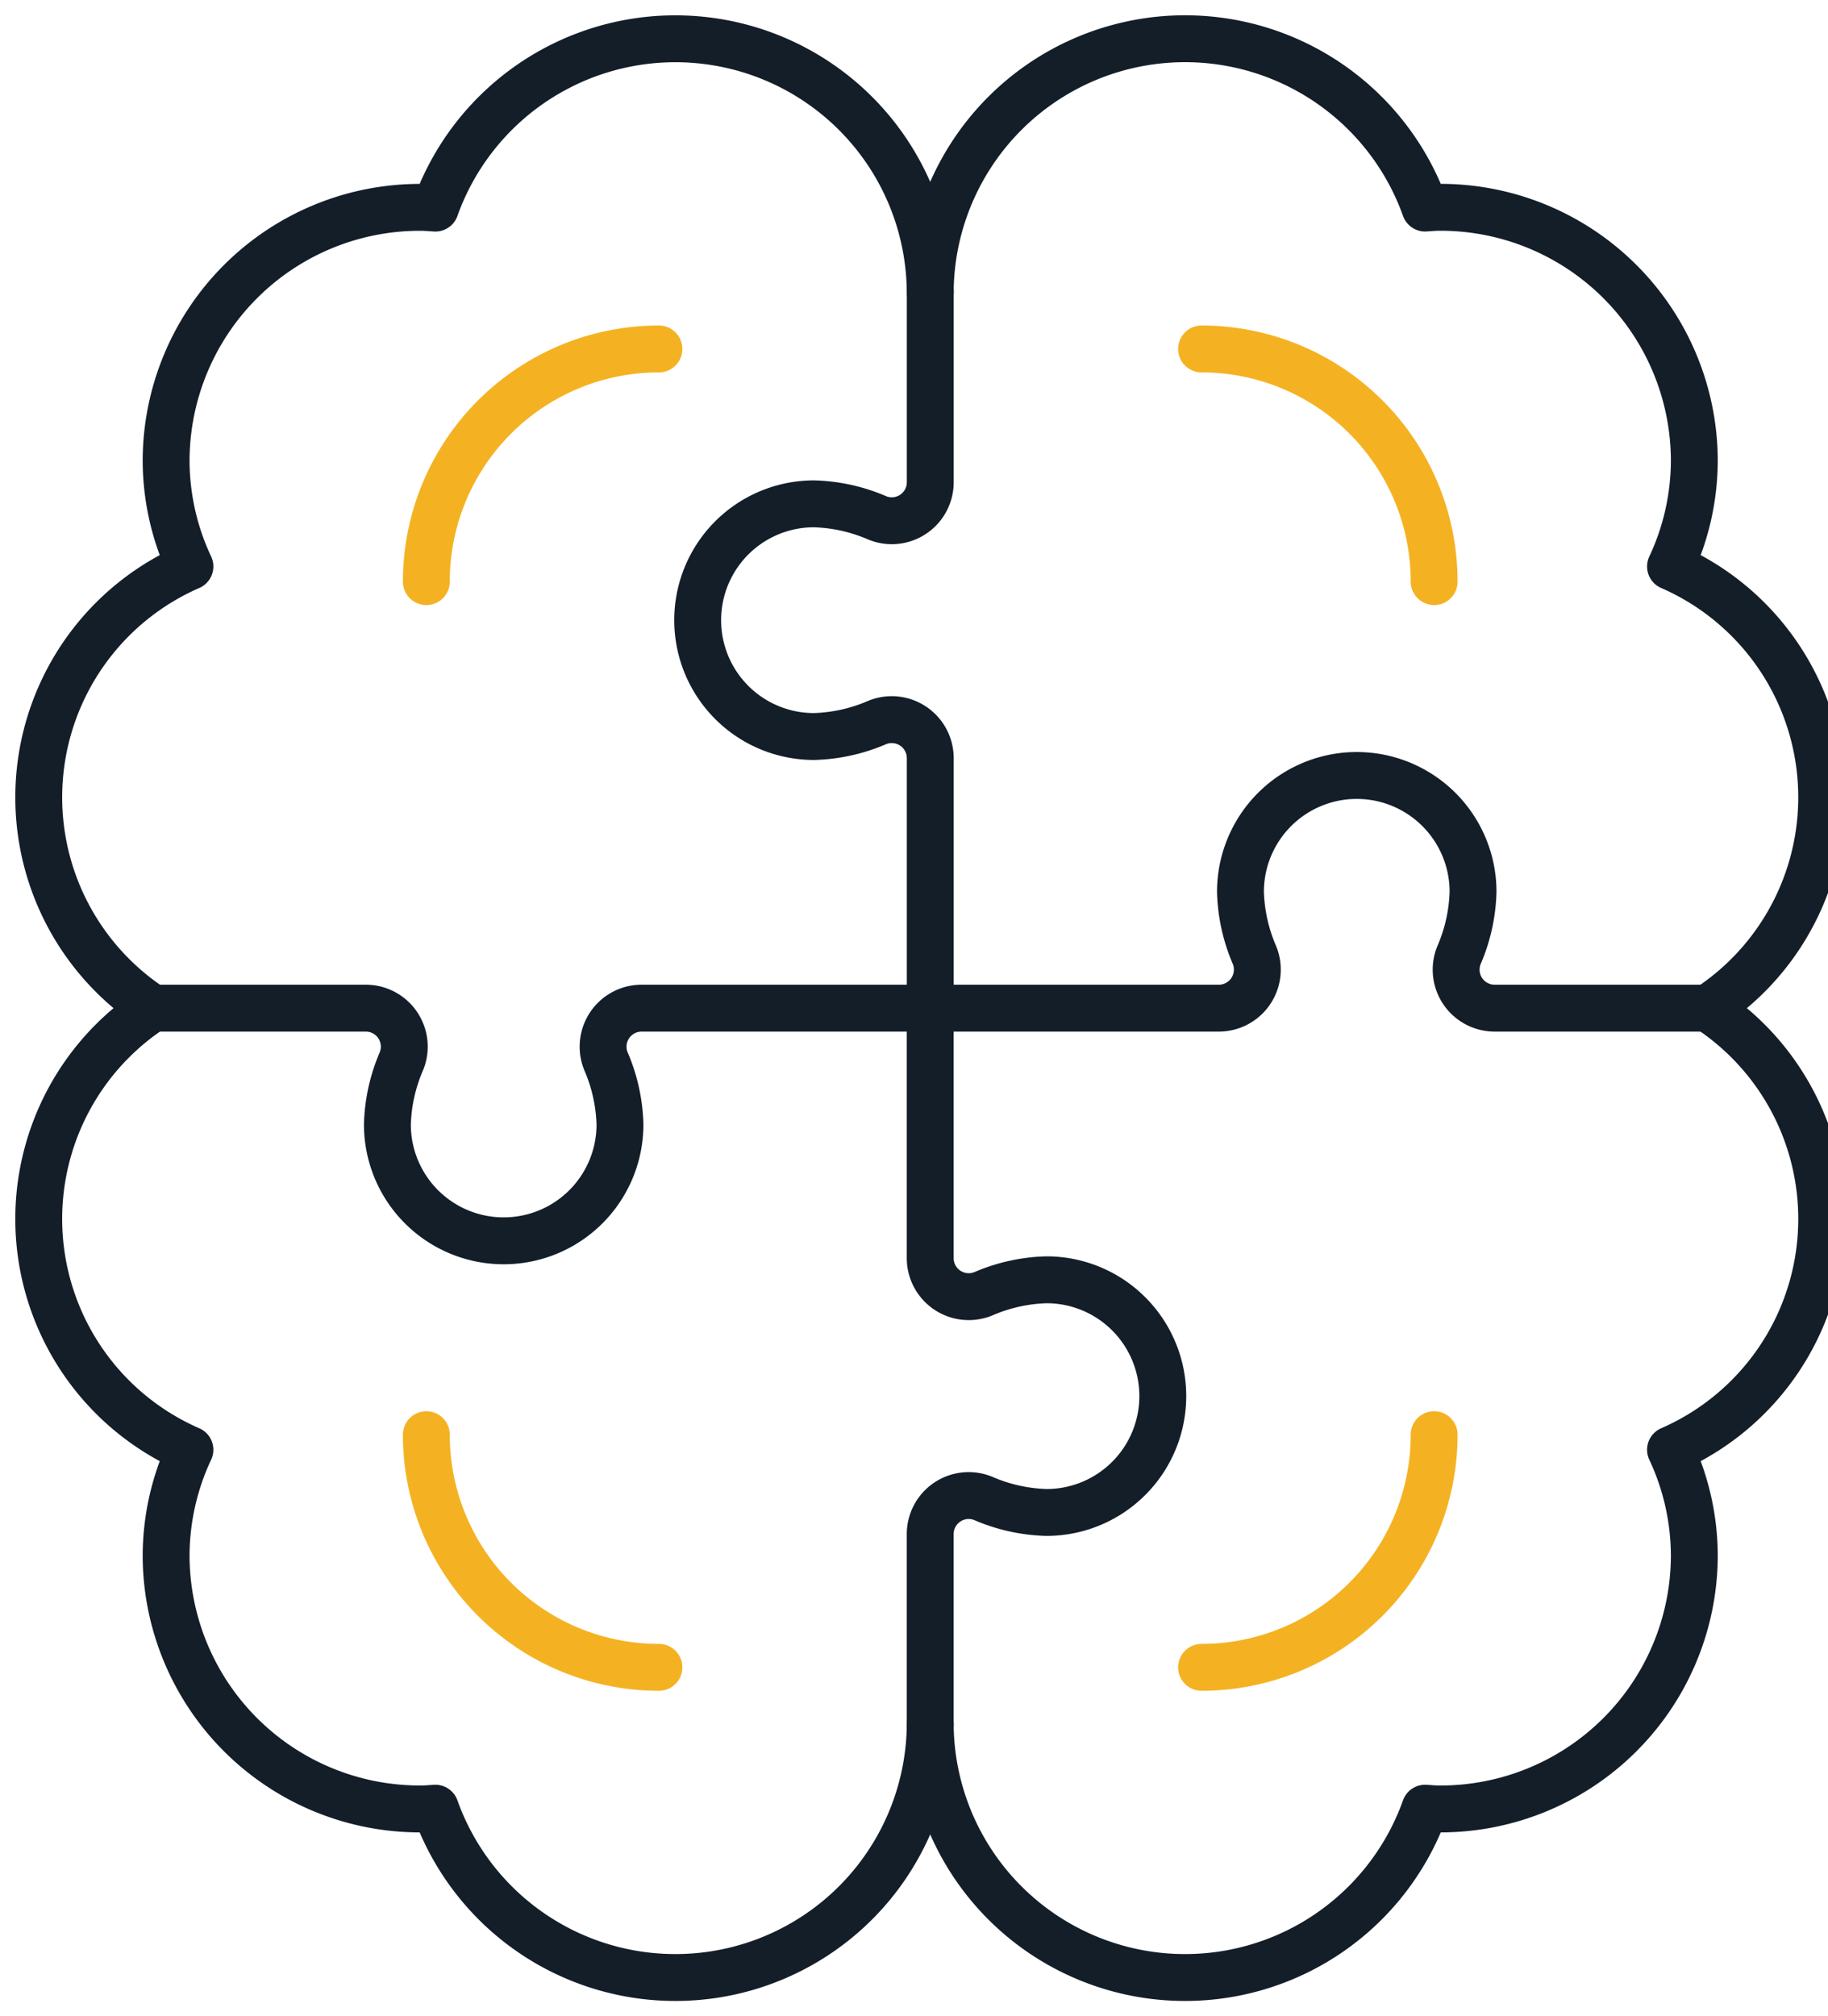
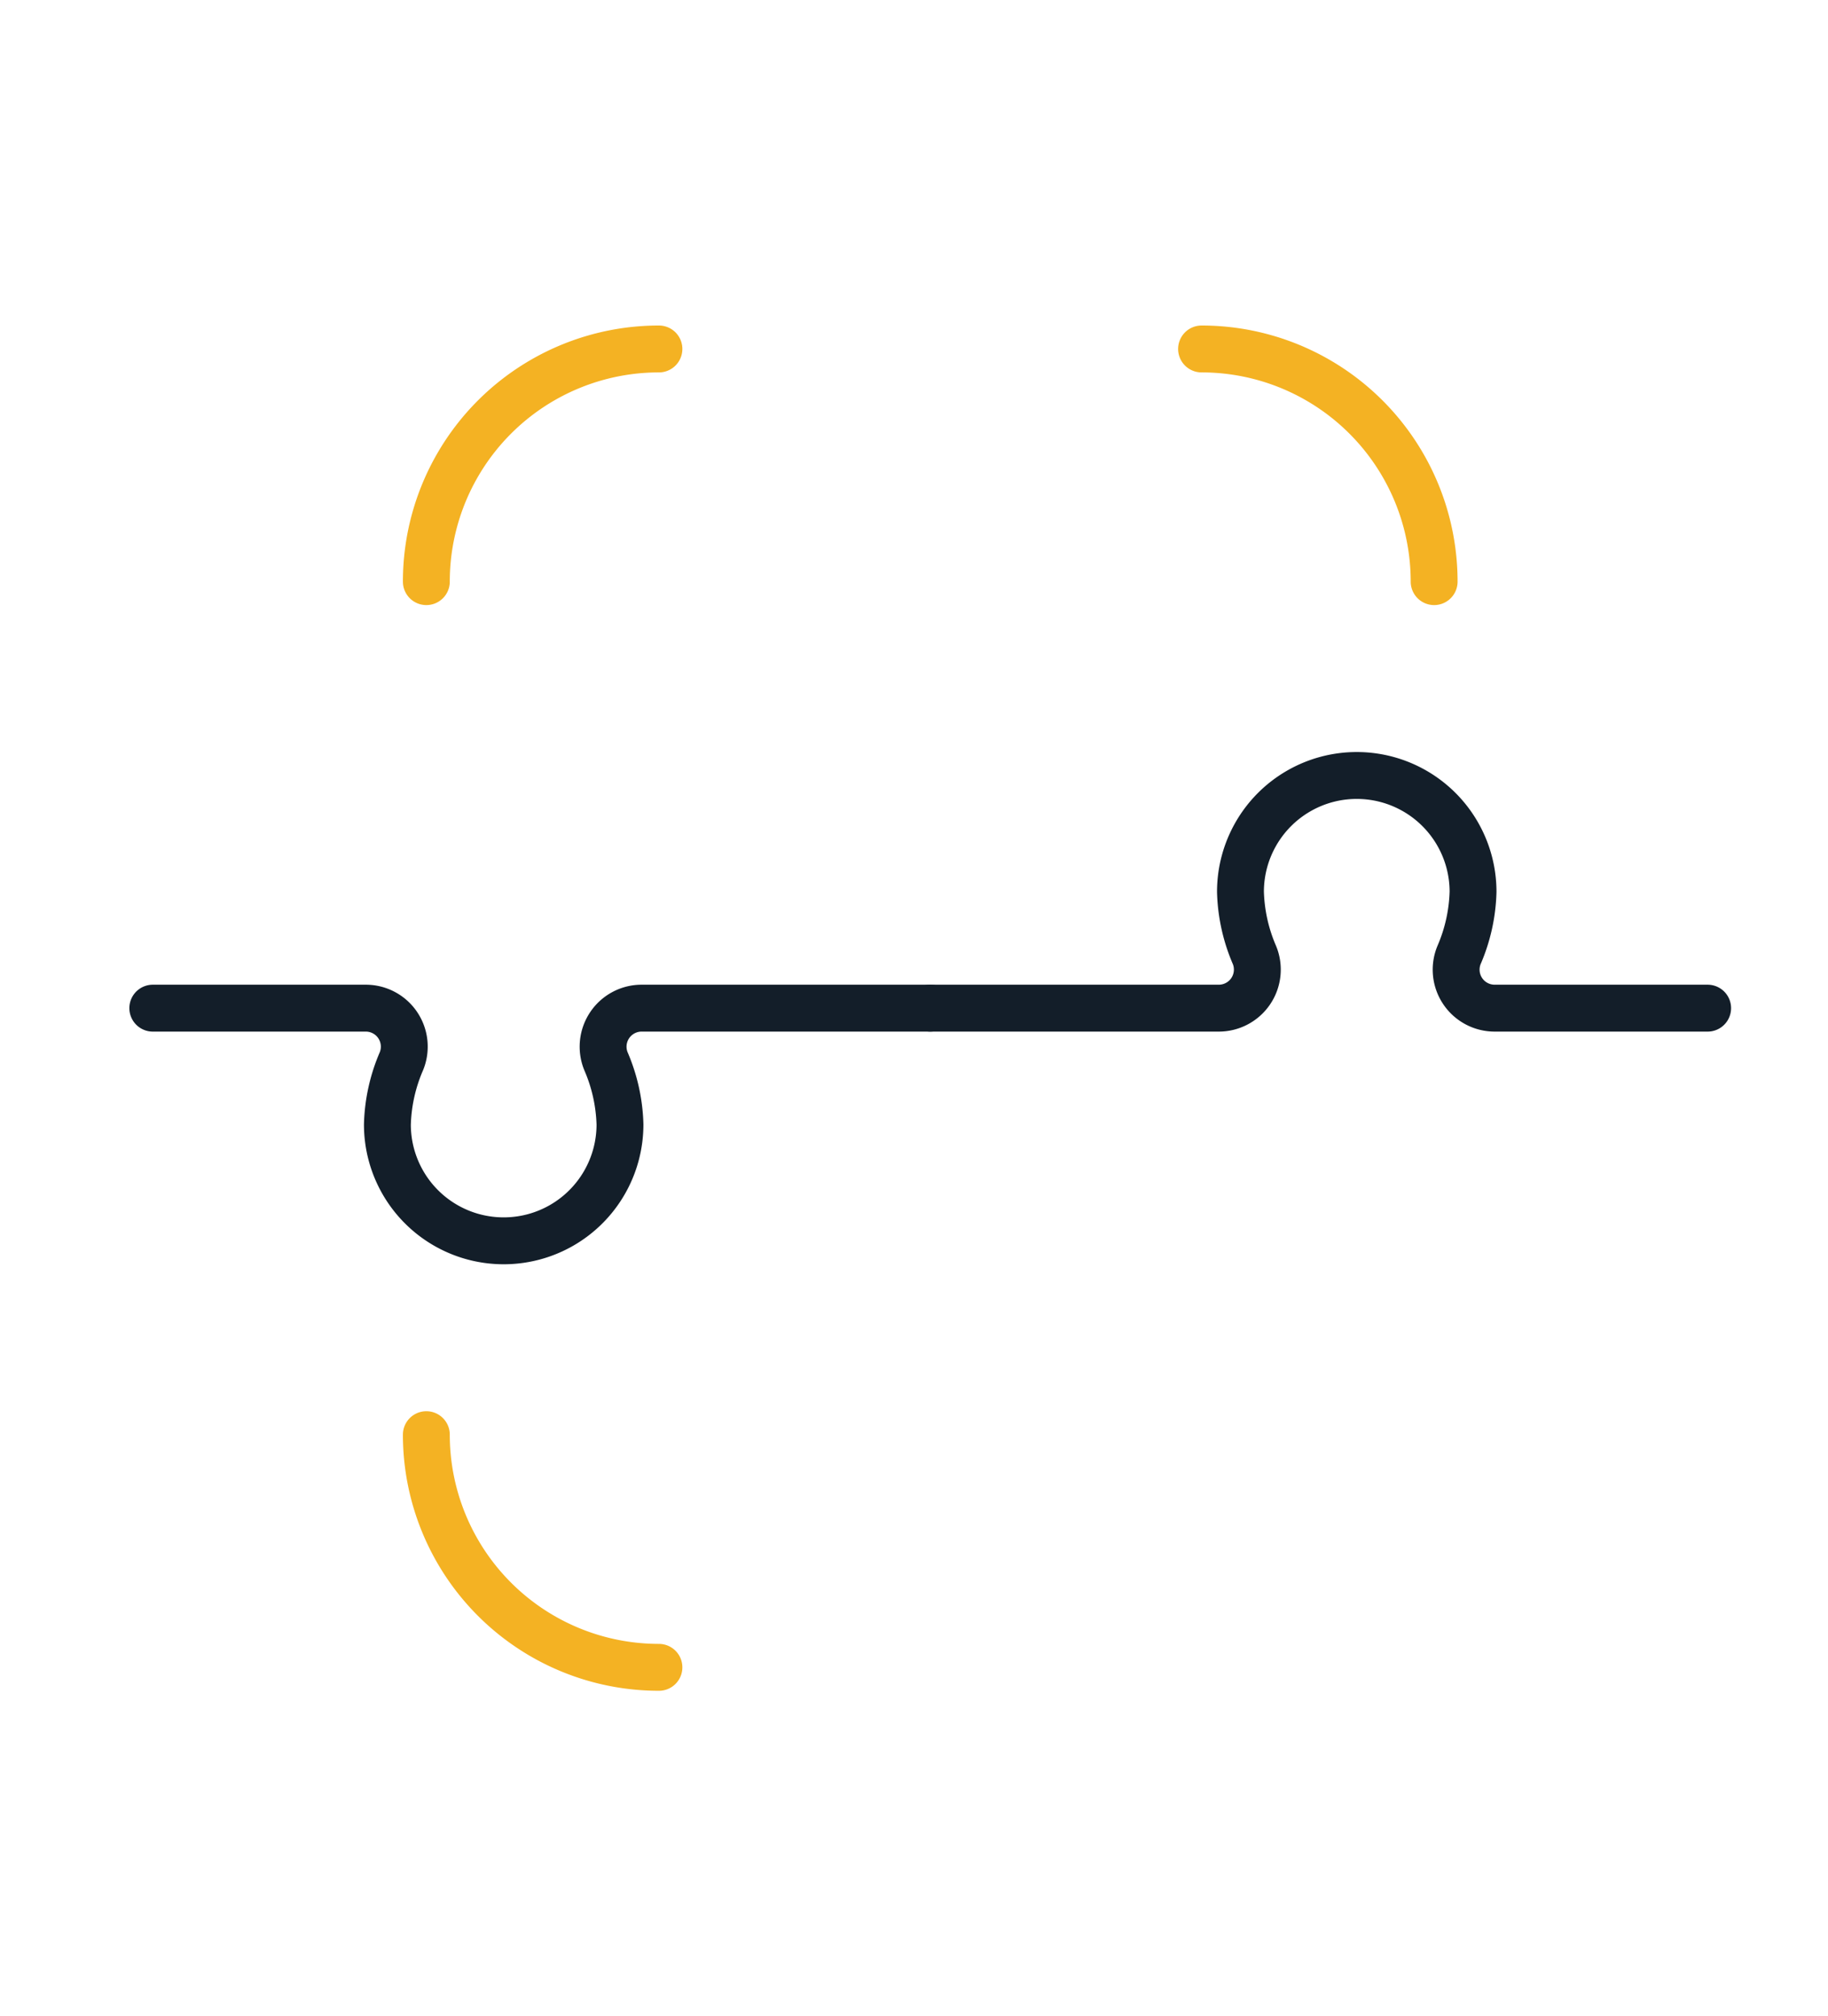
<svg xmlns="http://www.w3.org/2000/svg" id="Groupe_11274" data-name="Groupe 11274" width="39" height="43" viewBox="0 0 39 43">
  <defs>
    <clipPath id="clip-path">
      <rect id="Rectangle_8295" data-name="Rectangle 8295" width="39" height="43" fill="none" stroke="#131e29" stroke-width="1" />
    </clipPath>
  </defs>
  <g id="Groupe_11273" data-name="Groupe 11273" clip-path="url(#clip-path)">
    <path id="Tracé_17566" data-name="Tracé 17566" d="M3.942,26h4.54a.821.821,0,0,1,.765,1.13,3.64,3.64,0,0,0-.3,1.351,2.481,2.481,0,0,0,4.962,0,3.64,3.64,0,0,0-.3-1.351A.822.822,0,0,1,14.384,26h6.145" transform="translate(-0.682 -4.5)" fill="none" stroke="#131e29" stroke-linecap="round" stroke-linejoin="round" stroke-width="1" />
-     <path id="Tracé_17567" data-name="Tracé 17567" d="M24,41.28V37.22a.821.821,0,0,1,1.13-.765,3.64,3.64,0,0,0,1.351.3,2.481,2.481,0,1,0,0-4.962,3.64,3.64,0,0,0-1.351.3A.822.822,0,0,1,24,31.318V26" transform="translate(-4.154 -4.5)" fill="none" stroke="#131e29" stroke-linecap="round" stroke-linejoin="round" stroke-width="1" />
    <path id="Tracé_17568" data-name="Tracé 17568" d="M40.586,24.962h-4.54a.821.821,0,0,1-.765-1.13,3.64,3.64,0,0,0,.3-1.351,2.481,2.481,0,0,0-4.962,0,3.64,3.64,0,0,0,.3,1.351.822.822,0,0,1-.766,1.13H24" transform="translate(-4.154 -3.462)" fill="none" stroke="#131e29" stroke-linecap="round" stroke-linejoin="round" stroke-width="1" />
-     <path id="Tracé_17569" data-name="Tracé 17569" d="M22.962,7.522v4.06a.821.821,0,0,1-1.13.765,3.64,3.64,0,0,0-1.351-.3,2.481,2.481,0,0,0,0,4.962,3.64,3.64,0,0,0,1.351-.3.822.822,0,0,1,1.13.766V22.8" transform="translate(-3.115 -1.302)" fill="none" stroke="#131e29" stroke-linecap="round" stroke-linejoin="round" stroke-width="1" />
-     <path id="Tracé_17570" data-name="Tracé 17570" d="M20.019,36.953A5.437,5.437,0,0,1,9.461,38.735c-.1.006-.205.016-.31.016a5.414,5.414,0,0,1-5.434-5.393,5.338,5.338,0,0,1,.508-2.267,5.369,5.369,0,0,1-.792-9.418,5.37,5.37,0,0,1,.792-9.419,5.335,5.335,0,0,1-.508-2.267A5.414,5.414,0,0,1,9.151,4.595c.105,0,.207.01.31.016A5.437,5.437,0,0,1,20.019,6.392,5.437,5.437,0,0,1,30.577,4.61c.1-.006.205-.016.31-.016a5.414,5.414,0,0,1,5.434,5.393,5.335,5.335,0,0,1-.508,2.267,5.37,5.37,0,0,1,.792,9.419,5.369,5.369,0,0,1-.792,9.418,5.338,5.338,0,0,1,.508,2.267,5.414,5.414,0,0,1-5.434,5.393c-.105,0-.207-.01-.31-.016a5.437,5.437,0,0,1-10.558-1.782Z" transform="translate(-0.173 -0.173)" fill="none" stroke="#131e29" stroke-linecap="round" stroke-linejoin="round" stroke-width="1" />
    <path id="Tracé_17571" data-name="Tracé 17571" d="M31,9a4.961,4.961,0,0,1,4.962,4.962" transform="translate(-5.365 -1.558)" fill="none" stroke="#f4b223" stroke-linecap="round" stroke-linejoin="round" stroke-width="1" />
    <path id="Tracé_17572" data-name="Tracé 17572" d="M11,13.962A4.961,4.961,0,0,1,15.962,9" transform="translate(-1.904 -1.558)" fill="none" stroke="#f4b223" stroke-linecap="round" stroke-linejoin="round" stroke-width="1" />
-     <path id="Tracé_17573" data-name="Tracé 17573" d="M35.962,37A4.961,4.961,0,0,1,31,41.962" transform="translate(-5.365 -6.404)" fill="none" stroke="#f4b223" stroke-linecap="round" stroke-linejoin="round" stroke-width="1" />
    <path id="Tracé_17574" data-name="Tracé 17574" d="M15.962,41.962A4.961,4.961,0,0,1,11,37" transform="translate(-1.904 -6.404)" fill="none" stroke="#f4b223" stroke-linecap="round" stroke-linejoin="round" stroke-width="1" />
  </g>
</svg>